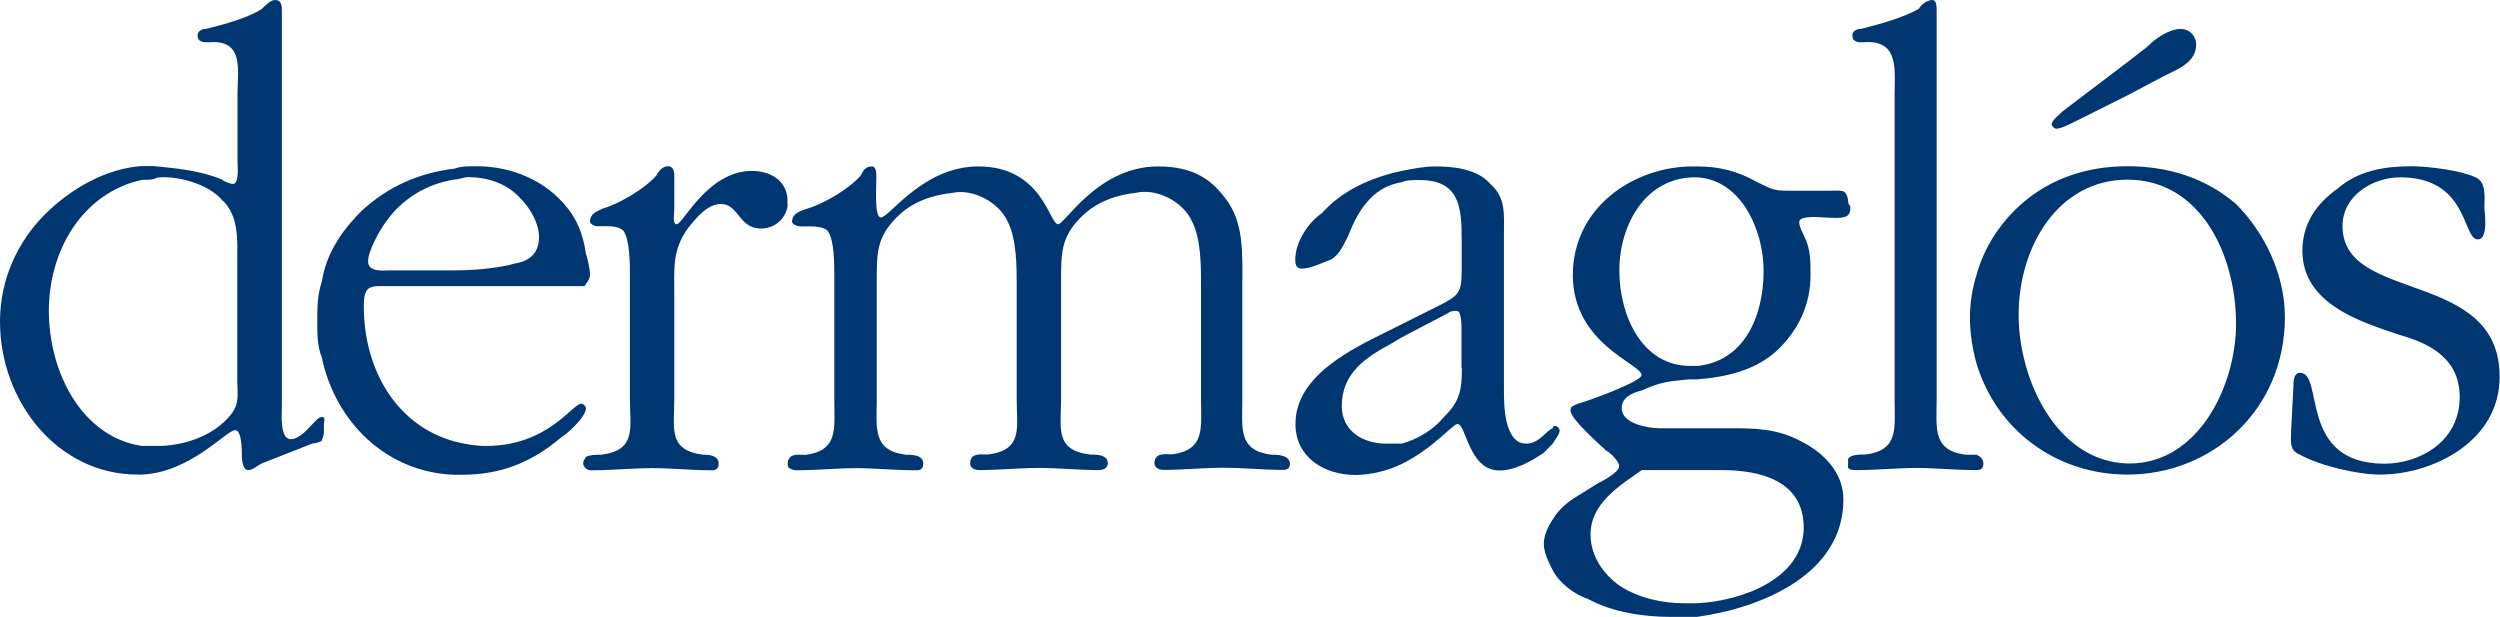
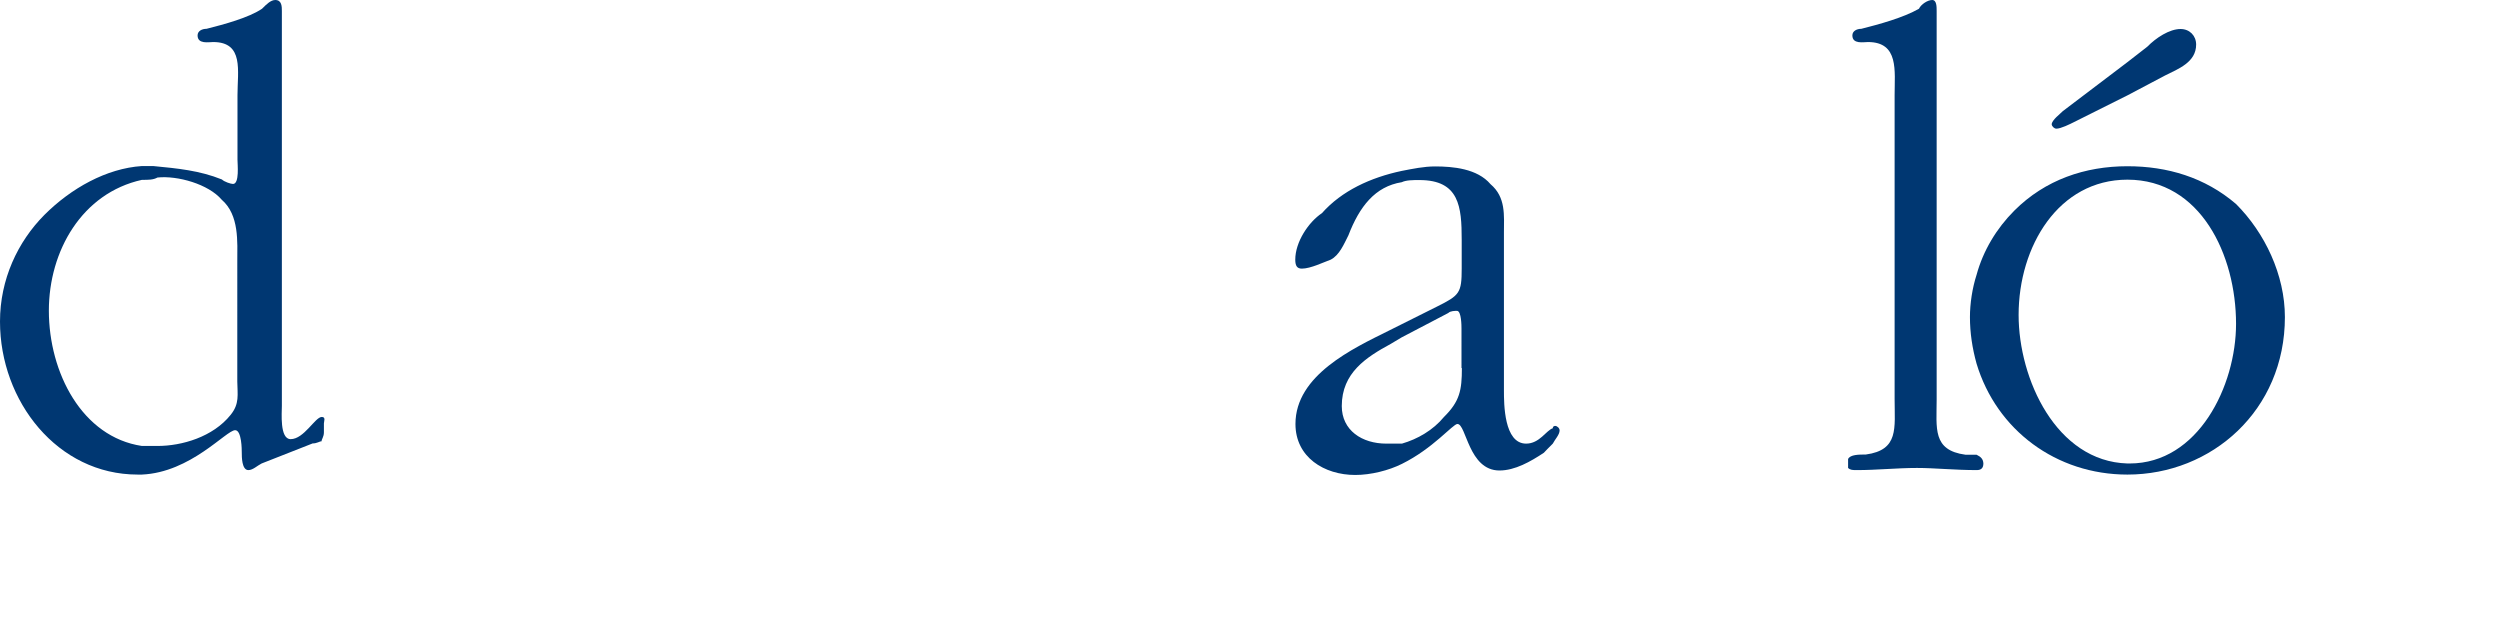
<svg xmlns="http://www.w3.org/2000/svg" version="1.1" id="Capa_1" x="0px" y="0px" viewBox="0 0 1284.3 316.8" style="enable-background:new 0 0 1284.3 316.8;" xml:space="preserve">
  <style type="text/css">
	.st0{fill:#003772;}
</style>
  <g>
    <path class="st0" d="M165.3,214.2c-3.4,0-9.1,11.4-16,11.4c-5.7,0-4.5-13.7-4.5-17.1V5.7c0-2.3,0-5.7-3.4-5.7   c-2.3,0-4.5,2.2-6.8,4.5c-6.8,4.6-19.4,8-28.5,10.3c-2.3,0-4.6,1.1-4.6,3.4c0,4.6,5.7,3.4,8,3.4c15.9,0,12.5,14.8,12.5,27.3V82   c0,2.3,1.1,12.5-2.3,12.5c-1.1,0-4.5-1.1-5.7-2.3c-11.4-4.6-22.8-5.7-35.3-6.9c-1.2,0-3.4,0-5.8,0c-18.2,1.2-36.4,11.4-50.1,25.1   C9.1,124.2,0,143.5,0,165.2c0,41,29.6,78.6,70.7,78.6c1.2,0,2.2,0,2.2,0c25.1-1.1,43.3-22.8,47.9-22.8c3.4,0,3.4,10.2,3.4,11.4   c0,2.3,0,9.1,3.4,9.1c2.3,0,4.6-2.3,6.8-3.4l26.2-10.3c2.3,0,3.5-1.1,4.6-1.1c0-1.1,1.2-2.3,1.2-4.6v-4.6   C166.4,216.5,167.5,214.2,165.3,214.2z M118.5,213.1c-9.1,11.4-25.1,16-37.6,16c-2.3,0-5.7,0-8,0c-30.7-4.6-47.8-37.6-47.8-69.5   c0-30.8,17.1-60.4,47.8-67.2c3.5,0,5.8,0,8-1.2c10.3-1.1,26.2,3.4,33,11.4c9.1,7.9,8,21.7,8,31.9V196   C122,202.8,123.1,207.4,118.5,213.1z" />
-     <path class="st0" d="M298.6,207.4c-4.6,0-17.1,21.7-49,21.7c-5.7,0-11.4-1.1-16-2.3c-29.6-8-46.7-36.5-46.7-69.5   c0-11.4,3.4-10.3,13.7-10.3h33h65c1.1,0,2.3,0,2.3-1.1c1.1-1.1,2.2-3.4,2.2-4.6c0-3.4-1.2-8-2.2-11.4c-1.2-9.1-4.6-17.2-9.2-22.8   c-11.4-14.8-29.6-21.7-46.7-21.7c-4.6,0-8,0-11.4,1.2c-18.2,2.2-34.2,9.1-47.8,21.7c-11.4,11.4-18.3,22.8-20.5,36.5   c-2.3,6.8-2.3,13.6-2.3,20.5c0,6.8,0,12.5,2.3,18.2c6.8,33,33.1,59.3,68.3,60.4c1.2,0,2.3,0,3.5,0c19.4,0,35.3-5.7,51.3-19.3   c2.3-1.1,12.6-10.3,12.6-14.8C300.9,208.5,299.7,207.4,298.6,207.4z M198.3,113.9c8-11.4,20.5-19.4,35.3-21.7   c2.3,0,4.6-1.2,6.8-1.2c10.3,0,20.5,3.4,27.4,11.4c4.6,4.5,9.1,12.5,9.1,19.3c0,9.1-5.7,12.6-12.5,13.7c-8,2.3-20.5,3.5-30.8,3.5   c-2.2,0-4.5,0-6.8,0h-26.3c-3.4,0-11.4,1.1-11.4-4.6C189.1,128.8,194.9,118.5,198.3,113.9z" />
-     <path class="st0" d="M1203.4,116.2c0-16,15.9-25.1,29.6-25.1c35.3,0,31.9,31.9,39.9,31.9c5.7,0,3.4-14.8,3.4-16   c0-5.7,1.1-13.6-4.6-15.9c-6.8-3.4-23.9-5.7-33-5.7c-13.7,0-27.3,2.3-37.7,11.4c-11.3,8-18.2,18.3-18.2,32   c0,27.3,29.7,36.5,50.1,43.3c16,4.5,30.7,12.5,30.7,31.9c0,22.8-20.5,34.2-38.7,34.2c-44.5,0-30.8-46.7-43.3-46.7   c-3.4,0-3.4,4.6-3.4,6.8l-1.2,22.8c0,5.7-1.2,10.2,4.6,12.5c10.2,5.7,29.6,10.2,41,10.2c27.3,0,61.5-17.1,61.5-50.1   C1284.3,137.9,1203.4,156.1,1203.4,116.2z" />
    <path class="st0" d="M1056.4,66.1c2.3,0,6.9-2.3,9.1-3.4l27.4-13.7l19.3-10.2c6.8-3.4,16-6.8,16-15.9c0-4.6-3.4-8-8-8   c-5.7,0-12.6,4.5-17.1,9.1l-10.3,8l-33.1,25.1c-1.1,1.2-5.7,4.6-5.7,6.8C1054.1,64.9,1055.3,66.1,1056.4,66.1z" />
-     <path class="st0" d="M925.4,226.8c-12.6-6.8-24-6.8-37.6-6.8h-16h-19.4c-5.7,0-19.3-2.3-19.3-10.3c0-5.7,5.7-8,10.3-9.1   c10.2-4.6,13.6-4.6,23.9-5.7c2.3,0,3.5,0,4.6,0c14.8-1.2,30.8-4.6,42.2-16c10.2-10.2,16-22.8,16-37.6c0-8,0-13.7-3.5-20.5   c-1.1-2.3-2.3-4.6-2.3-6.8c0-3.5,11.4-2.3,12.5-2.3c2.3,0,10.3,1.1,12.6-1.2c1.2-1.1,1.2-3.4,1.2-4.5c-1.2-1.1-1.2-2.3-1.2-3.4   c-1.2-5.8-3.4-4.6-10.3-4.6h-17.1c-10.3,0-10.3,0-19.4-4.5c-10.2-5.7-19.4-8-30.8-8h-2.3c-29.6,0-61.5,20.5-61.5,55.9   c0,35.3,35.3,45.6,35.3,51.3c0,3.4-28.5,13.7-33.1,14.8c-2.2,1.2-3.4,1.2-3.4,3.4c0,4.5,15.9,18.2,18.2,20.5c2.3,1.1,6.8,5.7,6.8,8   c0,3.4-9.1,8-11.3,9.1l-9.1,5.7c-5.7,3.4-10.2,6.8-13.7,12.6c-2.3,3.4-4.6,8-4.6,12.6c0,4.5,2.3,9.1,4.6,13.6   c3.5,6.8,11.4,12.5,18.3,14.8c12.5,6.8,28.5,9.1,42.1,9.1c4.5,0,9.1,0,13.7,0c33-4.6,75.2-21.7,75.2-60.4   C947,242.7,936.7,232.5,925.4,226.8z M831.9,139c0-23.9,13.7-47.9,38.8-47.9h1.1c22.8,1.2,34.2,27.3,34.2,47.9   c0,23.9-10.2,46.7-34.2,49c-1.1,0-2.3,0-3.4,0C843.3,188,831.9,161.8,831.9,139z M871.8,309.9c-2.3,0-4.6,0-6.8,0   c-10.2,0-22.8-2.3-33.1-9.1c-7.9-5.7-14.8-14.8-14.8-26.2c0-16,14.8-25,26.3-33.1h28.5h12.6c18.2,0,42.1,4.6,42.1,29.6   C926.5,297.4,894.6,308.8,871.8,309.9z" />
-     <path class="st0" d="M404.5,103.7v-2.3c-1.1-9.1-9.1-13.6-18.2-13.6c-22.8,0-35.4,27.4-38.7,27.4c-2.3,0-1.2-5.7-1.2-8V91.1   c0-2.3,0-5.7-3.4-5.7c-2.3,0-4.6,2.3-5.7,4.6c-5.7,6.8-19.4,14.8-27.3,17c-2.3,1.2-6.9,2.3-6.9,6.9c0,1.1,2.3,2.3,3.4,2.3h4.6   c2.3,0,6.8,0,9.1,2.3c3.4,4.6,3.4,17.1,3.4,22.8v63.8c0,14.9,3.5,26.2-14.8,28.5c-2.3,0-5.7,0-8,1.2c0,1.1-1.2,1.1-1.2,3.4   c0,1.1,1.2,2.3,1.2,2.3c1.1,1.1,2.2,1.1,3.4,1.1c10.3,0,20.5-1.1,30.8-1.1c10.2,0,20.5,1.1,30.8,1.1c2.3,0,3.4-1.1,3.4-3.4   c0-4.6-5.8-4.6-8-4.6c-18.2-2.3-14.8-13.6-14.8-28.5v-53.6c0-13.7-1.1-22.8,6.9-34.1c4.6-5.8,10.2-12.6,17.1-12.6   c9.1,0,9.1,12.6,20.5,12.6c6.8,0,12.5-4.6,13.7-11.4L404.5,103.7L404.5,103.7z" />
    <path class="st0" d="M1015.4,233.6c-1.1,0-4.5,0-5.7,0c-17.1-2.3-14.8-13.6-14.8-28.5V5.7c0-2.3,0-5.7-2.3-5.7   c-2.3,0-5.7,2.2-6.8,4.5c-8,4.6-20.5,8-29.6,10.3c-2.3,0-4.6,1.1-4.6,3.4c0,4.6,5.7,3.4,8,3.4c16,0,13.7,14.8,13.7,27.3v156.1   c0,14.9,2.3,26.2-14.8,28.5c-3.5,0-8,0-9.1,2.3v2.3v2.3c1.2,1.1,2.3,1.1,4.6,1.1c10.2,0,20.5-1.1,30.8-1.1c9.1,0,19.4,1.1,30.7,1.1   c2.3,0,3.4-1.1,3.4-3.4C1018.8,235.9,1017.7,234.7,1015.4,233.6z" />
    <path class="st0" d="M797.7,227.9c1.2-2.3,3.5-4.6,3.5-6.8c0-1.1-1.2-2.3-2.3-2.3c0,0-1.2,0-1.2,1.2c-3.4,1.1-6.8,7.9-13.7,7.9   c-11.4,0-11.4-20.5-11.4-27.3v-80.9c0-9.1,1.1-18.3-6.9-25.1c-6.8-8-19.3-9.1-28.5-9.1c-5.7,0-11.4,1.2-17.1,2.3   c-16,3.4-30.8,10.2-41,21.7c-6.9,4.6-13.7,14.8-13.7,23.9c0,3.4,1.1,4.6,3.4,4.6c4.5,0,11.4-3.4,14.8-4.6c4.5-2.3,6.8-8,9.1-12.5   c5.7-14.8,13.7-25.1,27.4-27.3c2.3-1.1,5.7-1.1,9.1-1.1c20.5,0,21.7,13.7,21.7,30.7v14.8c0,12.5-1.1,13.7-12.5,19.4l-18.2,9.1   l-6.8,3.4c-18.3,9.1-47.9,22.8-47.9,47.9c0,17.1,14.8,26.2,30.7,26.2c8,0,17.2-2.3,24-5.7c16-7.9,26.2-20.5,28.5-20.5   c4.6,0,5.7,23.9,21.6,23.9c8,0,16-4.6,22.8-9.1C794.3,231.3,795.4,230.2,797.7,227.9z M751,189.1c0,11.4-1.1,17.1-9.2,25.1   c-5.6,6.8-13.6,11.4-21.6,13.7c-2.3,0-5.7,0-8,0c-12.5,0-22.9-6.8-22.9-19.3c0-17.1,12.6-25.1,25.1-31.9l5.7-3.4l23.9-12.5   c1.1-1.1,3.4-1.1,4.5-1.1c2.3,0,2.3,8,2.3,9.1V189.1z" />
    <path class="st0" d="M1092.9,85.4c-21.7,0-42.2,6.9-58.1,22.8c-9.1,9.1-16,20.5-19.4,33c-2.2,6.8-3.4,14.8-3.4,21.7   c0,8,1.2,16,3.4,23.9c10.3,34.2,41,57,77.5,57c43.3,0,80.9-33,80.9-80.9c0-21.7-10.3-43.3-25.1-58.1   C1132.7,91.1,1113.4,85.4,1092.9,85.4z M1094,238.1h-1.1c-36.5-1.1-55.9-43.3-55.9-76.3c0-35.3,20.5-69.5,55.9-69.5   c37.6,0,55.8,38.7,55.8,74.1C1148.7,198.2,1129.3,238.1,1094,238.1z" />
-     <path class="st0" d="M653,233.6c-17.1-2.3-14.8-13.6-14.8-28.5V147c0-16,1.2-33-9.1-45.6c-6.9-9.1-16-15.9-34.2-15.9   c-30.8,0-47.9,29.7-51.3,29.7c-4.6,0-8-29.7-41-29.7c-28.5,0-45.6,26.2-50.1,26.2c-3.4,0-2.3-15.9-2.3-20.5c0-2.3,0-5.7-2.3-5.7   c-3.4,0-4.5,2.3-5.7,4.6c-5.7,6.8-19.4,14.8-27.3,17c-3.4,1.2-8,2.3-8,6.9c0,1.1,2.3,2.3,4.6,2.3h3.4c3.4,0,8,0,10.3,2.3   c3.4,4.6,3.4,17.1,3.4,22.8v63.8c0,14.9,2.3,26.2-14.8,28.5c-3.4,0-7.9-1.1-9.1,3.4c0,0,0,0,0,1.1c0,0,0,0,0,1.1   c0,1.1,2.3,2.3,4.6,2.3c10.3,0,20.5-1.1,30.8-1.1c9.1,0,19.4,1.1,30.8,1.1c2.3,0,3.4-1.1,3.4-3.4c0-4.6-5.7-4.6-9.1-4.6   c-17.1-2.3-14.8-13.6-14.8-28.5v-60.4c0-14.8,0-22.8,10.3-33.1c7.9-8,18.2-11.4,28.5-12.5c10.2-2.3,23.9,4.5,28.5,14.8   c4.6,9.1,4.6,22.8,4.6,33v58.1c0,14.9,3.4,26.2-14.8,28.5c-3.4,0-9.1-1.1-9.1,4.6c0,2.3,2.3,3.4,4.6,3.4c10.2,0,20.5-1.1,30.8-1.1   c10.2,0,20.5,1.1,30.7,1.1c2.3,0,4.6-1.1,4.6-3.4c0-4.6-5.7-4.6-9.2-4.6c-18.2-2.3-14.8-13.6-14.8-28.5v-60.4   c0-14.8,0-22.8,10.3-33.1c8-8,18.3-11.4,28.5-12.5c10.3-2.3,23.9,4.5,28.5,14.8c4.6,9.1,4.6,22.8,4.6,33v58.1   c0,14.9,2.3,26.2-14.8,28.5c-3.4,0-9.1-1.1-9.1,4.6c0,2.3,2.3,3.4,4.6,3.4c10.2,0,20.5-1.1,30.8-1.1c10.2,0,20.5,1.1,30.8,1.1   c2.3,0,3.4-1.1,3.4-3.4C662.1,233.6,656.4,233.6,653,233.6z" />
  </g>
</svg>